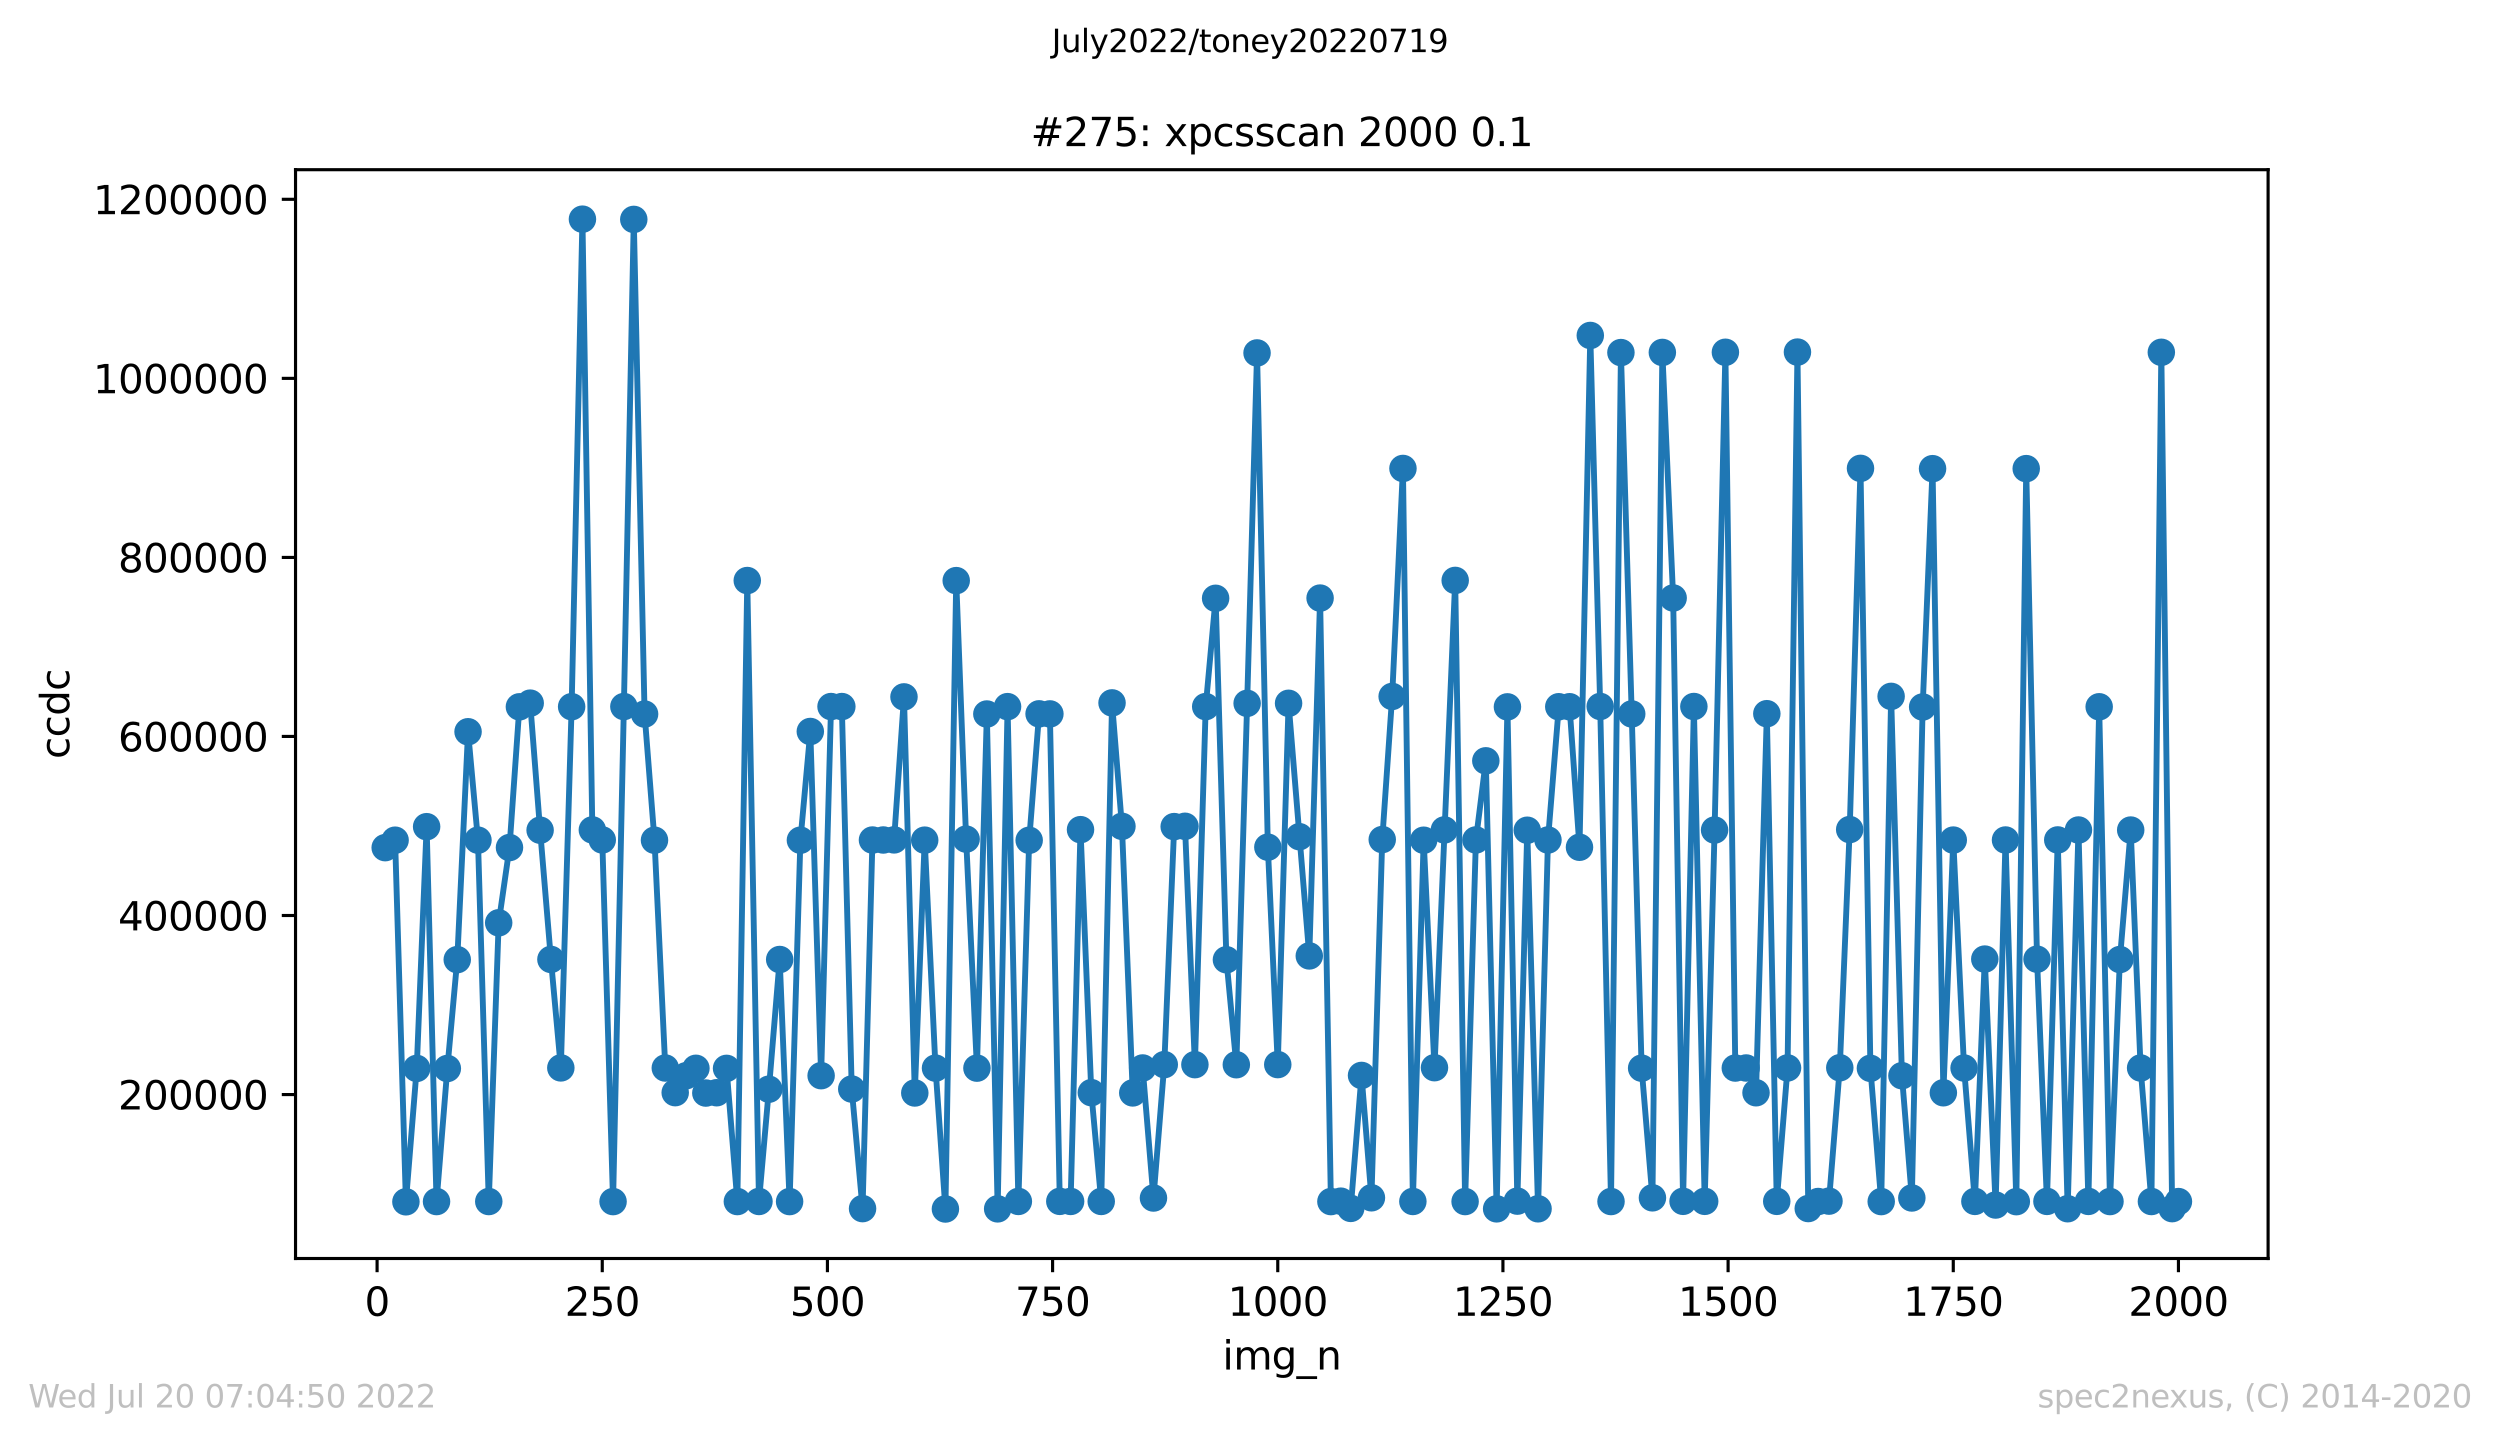
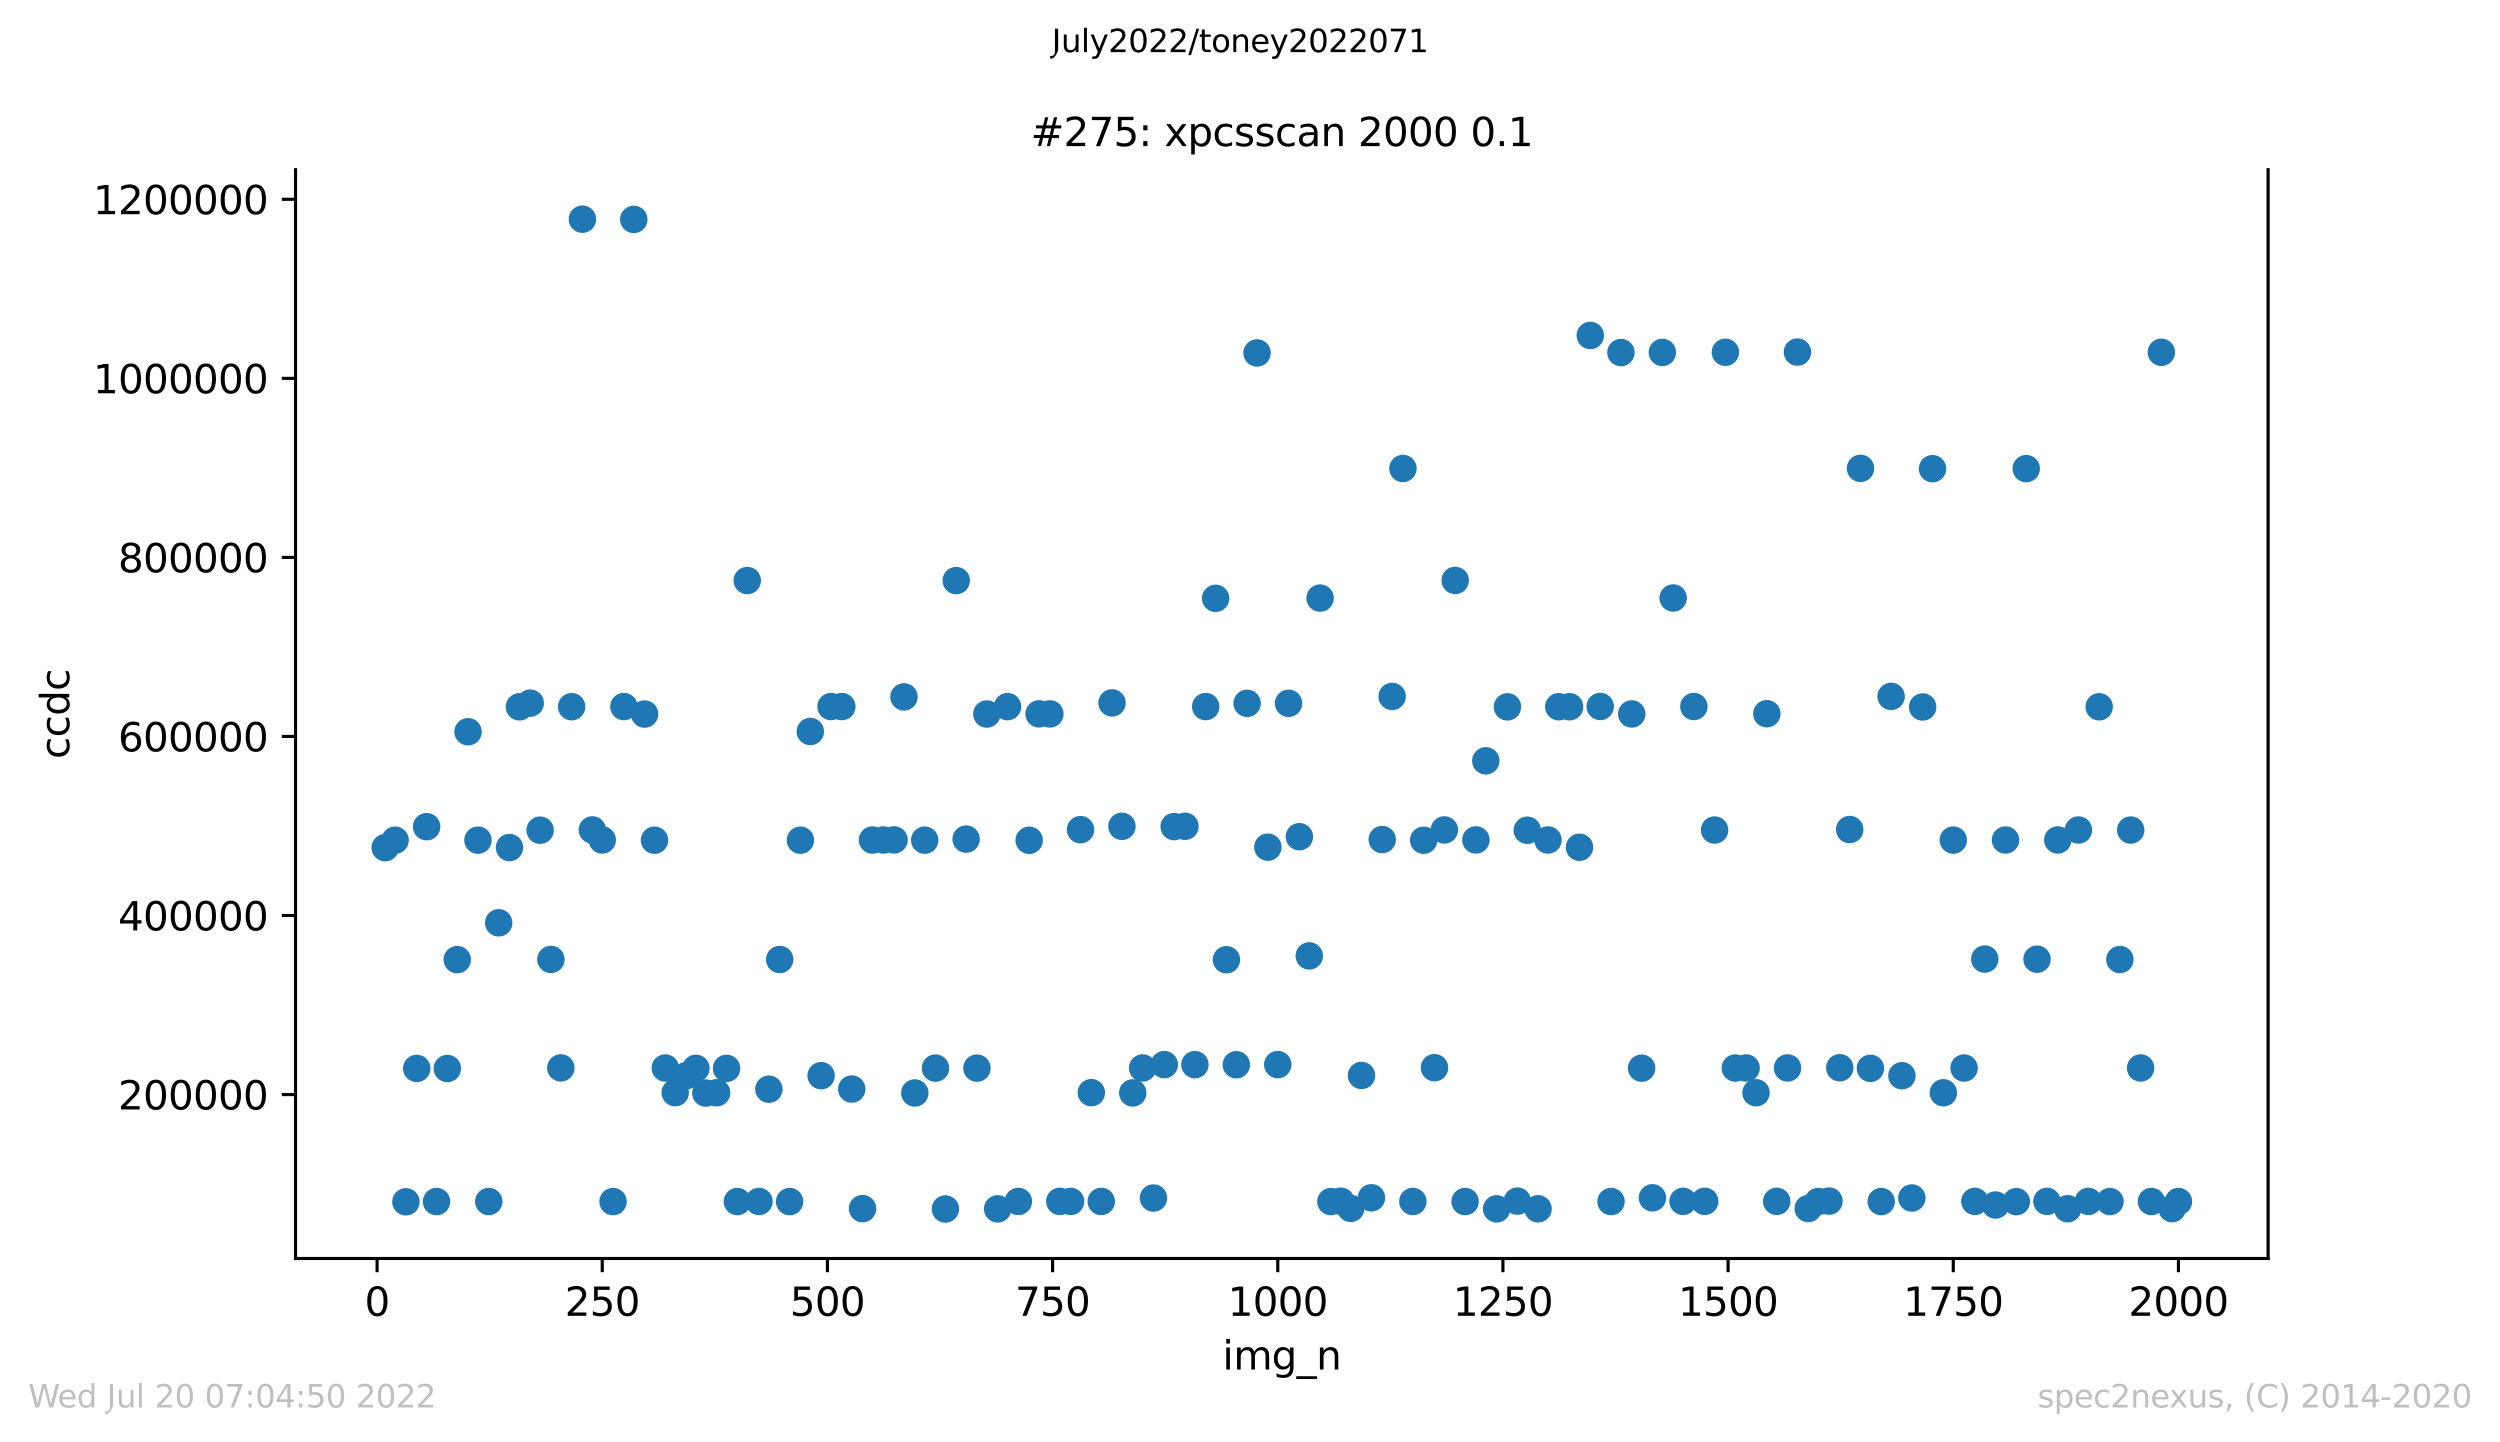
<svg xmlns="http://www.w3.org/2000/svg" xmlns:xlink="http://www.w3.org/1999/xlink" width="636.48pt" height="367.2pt" viewBox="0 0 636.48 367.2" version="1.1">
  <defs>
    <style type="text/css">*{stroke-linejoin: round; stroke-linecap: butt}</style>
  </defs>
  <g id="figure_1">
    <g id="patch_1">
      <path d="M 0 367.2  L 636.48 367.2  L 636.48 0  L 0 0  z " style="fill: #ffffff" />
    </g>
    <g id="axes_1">
      <g id="patch_2">
        <path d="M 75.24 320.4  L 577.44 320.4  L 577.44 43.2  L 75.24 43.2  z " style="fill: #ffffff" />
      </g>
      <g id="matplotlib.axis_1">
        <g id="xtick_1">
          <g id="line2d_1">
            <defs>
              <path id="m59e2264834" d="M 0 0  L 0 3.5  " style="stroke: #000000; stroke-width: 0.8" />
            </defs>
            <g>
              <use xlink:href="#m59e2264834" x="96.004" y="320.4" style="stroke: #000000; stroke-width: 0.8" />
            </g>
          </g>
          <g id="text_1">
            <g transform="translate(92.822 334.998)scale(0.1 -0.1)">
              <defs>
                <path id="DejaVuSans-30" d="M 2034 4250  Q 1547 4250 1301 3770  Q 1056 3291 1056 2328  Q 1056 1369 1301 889  Q 1547 409 2034 409  Q 2525 409 2770 889  Q 3016 1369 3016 2328  Q 3016 3291 2770 3770  Q 2525 4250 2034 4250  z M 2034 4750  Q 2819 4750 3233 4129  Q 3647 3509 3647 2328  Q 3647 1150 3233 529  Q 2819 -91 2034 -91  Q 1250 -91 836 529  Q 422 1150 422 2328  Q 422 3509 836 4129  Q 1250 4750 2034 4750  z " transform="scale(0.016)" />
              </defs>
              <use xlink:href="#DejaVuSans-30" />
            </g>
          </g>
        </g>
        <g id="xtick_2">
          <g id="line2d_2">
            <g>
              <use xlink:href="#m59e2264834" x="153.33" y="320.4" style="stroke: #000000; stroke-width: 0.8" />
            </g>
          </g>
          <g id="text_2">
            <g transform="translate(143.786 334.998)scale(0.1 -0.1)">
              <defs>
                <path id="DejaVuSans-32" d="M 1228 531  L 3431 531  L 3431 0  L 469 0  L 469 531  Q 828 903 1448 1529  Q 2069 2156 2228 2338  Q 2531 2678 2651 2914  Q 2772 3150 2772 3378  Q 2772 3750 2511 3984  Q 2250 4219 1831 4219  Q 1534 4219 1204 4116  Q 875 4013 500 3803  L 500 4441  Q 881 4594 1212 4672  Q 1544 4750 1819 4750  Q 2544 4750 2975 4387  Q 3406 4025 3406 3419  Q 3406 3131 3298 2873  Q 3191 2616 2906 2266  Q 2828 2175 2409 1742  Q 1991 1309 1228 531  z " transform="scale(0.016)" />
                <path id="DejaVuSans-35" d="M 691 4666  L 3169 4666  L 3169 4134  L 1269 4134  L 1269 2991  Q 1406 3038 1543 3061  Q 1681 3084 1819 3084  Q 2600 3084 3056 2656  Q 3513 2228 3513 1497  Q 3513 744 3044 326  Q 2575 -91 1722 -91  Q 1428 -91 1123 -41  Q 819 9 494 109  L 494 744  Q 775 591 1075 516  Q 1375 441 1709 441  Q 2250 441 2565 725  Q 2881 1009 2881 1497  Q 2881 1984 2565 2268  Q 2250 2553 1709 2553  Q 1456 2553 1204 2497  Q 953 2441 691 2322  L 691 4666  z " transform="scale(0.016)" />
              </defs>
              <use xlink:href="#DejaVuSans-32" />
              <use xlink:href="#DejaVuSans-35" x="63.623" />
              <use xlink:href="#DejaVuSans-30" x="127.246" />
            </g>
          </g>
        </g>
        <g id="xtick_3">
          <g id="line2d_3">
            <g>
              <use xlink:href="#m59e2264834" x="210.656" y="320.4" style="stroke: #000000; stroke-width: 0.8" />
            </g>
          </g>
          <g id="text_3">
            <g transform="translate(201.112 334.998)scale(0.1 -0.1)">
              <use xlink:href="#DejaVuSans-35" />
              <use xlink:href="#DejaVuSans-30" x="63.623" />
              <use xlink:href="#DejaVuSans-30" x="127.246" />
            </g>
          </g>
        </g>
        <g id="xtick_4">
          <g id="line2d_4">
            <g>
              <use xlink:href="#m59e2264834" x="267.982" y="320.4" style="stroke: #000000; stroke-width: 0.8" />
            </g>
          </g>
          <g id="text_4">
            <g transform="translate(258.438 334.998)scale(0.1 -0.1)">
              <defs>
                <path id="DejaVuSans-37" d="M 525 4666  L 3525 4666  L 3525 4397  L 1831 0  L 1172 0  L 2766 4134  L 525 4134  L 525 4666  z " transform="scale(0.016)" />
              </defs>
              <use xlink:href="#DejaVuSans-37" />
              <use xlink:href="#DejaVuSans-35" x="63.623" />
              <use xlink:href="#DejaVuSans-30" x="127.246" />
            </g>
          </g>
        </g>
        <g id="xtick_5">
          <g id="line2d_5">
            <g>
              <use xlink:href="#m59e2264834" x="325.308" y="320.4" style="stroke: #000000; stroke-width: 0.8" />
            </g>
          </g>
          <g id="text_5">
            <g transform="translate(312.583 334.998)scale(0.1 -0.1)">
              <defs>
                <path id="DejaVuSans-31" d="M 794 531  L 1825 531  L 1825 4091  L 703 3866  L 703 4441  L 1819 4666  L 2450 4666  L 2450 531  L 3481 531  L 3481 0  L 794 0  L 794 531  z " transform="scale(0.016)" />
              </defs>
              <use xlink:href="#DejaVuSans-31" />
              <use xlink:href="#DejaVuSans-30" x="63.623" />
              <use xlink:href="#DejaVuSans-30" x="127.246" />
              <use xlink:href="#DejaVuSans-30" x="190.869" />
            </g>
          </g>
        </g>
        <g id="xtick_6">
          <g id="line2d_6">
            <g>
              <use xlink:href="#m59e2264834" x="382.634" y="320.4" style="stroke: #000000; stroke-width: 0.8" />
            </g>
          </g>
          <g id="text_6">
            <g transform="translate(369.909 334.998)scale(0.1 -0.1)">
              <use xlink:href="#DejaVuSans-31" />
              <use xlink:href="#DejaVuSans-32" x="63.623" />
              <use xlink:href="#DejaVuSans-35" x="127.246" />
              <use xlink:href="#DejaVuSans-30" x="190.869" />
            </g>
          </g>
        </g>
        <g id="xtick_7">
          <g id="line2d_7">
            <g>
              <use xlink:href="#m59e2264834" x="439.96" y="320.4" style="stroke: #000000; stroke-width: 0.8" />
            </g>
          </g>
          <g id="text_7">
            <g transform="translate(427.235 334.998)scale(0.1 -0.1)">
              <use xlink:href="#DejaVuSans-31" />
              <use xlink:href="#DejaVuSans-35" x="63.623" />
              <use xlink:href="#DejaVuSans-30" x="127.246" />
              <use xlink:href="#DejaVuSans-30" x="190.869" />
            </g>
          </g>
        </g>
        <g id="xtick_8">
          <g id="line2d_8">
            <g>
              <use xlink:href="#m59e2264834" x="497.287" y="320.4" style="stroke: #000000; stroke-width: 0.8" />
            </g>
          </g>
          <g id="text_8">
            <g transform="translate(484.562 334.998)scale(0.1 -0.1)">
              <use xlink:href="#DejaVuSans-31" />
              <use xlink:href="#DejaVuSans-37" x="63.623" />
              <use xlink:href="#DejaVuSans-35" x="127.246" />
              <use xlink:href="#DejaVuSans-30" x="190.869" />
            </g>
          </g>
        </g>
        <g id="xtick_9">
          <g id="line2d_9">
            <g>
              <use xlink:href="#m59e2264834" x="554.613" y="320.4" style="stroke: #000000; stroke-width: 0.8" />
            </g>
          </g>
          <g id="text_9">
            <g transform="translate(541.888 334.998)scale(0.1 -0.1)">
              <use xlink:href="#DejaVuSans-32" />
              <use xlink:href="#DejaVuSans-30" x="63.623" />
              <use xlink:href="#DejaVuSans-30" x="127.246" />
              <use xlink:href="#DejaVuSans-30" x="190.869" />
            </g>
          </g>
        </g>
        <g id="text_10">
          <g transform="translate(311.238 348.677)scale(0.1 -0.1)">
            <defs>
              <path id="DejaVuSans-69" d="M 603 3500  L 1178 3500  L 1178 0  L 603 0  L 603 3500  z M 603 4863  L 1178 4863  L 1178 4134  L 603 4134  L 603 4863  z " transform="scale(0.016)" />
              <path id="DejaVuSans-6d" d="M 3328 2828  Q 3544 3216 3844 3400  Q 4144 3584 4550 3584  Q 5097 3584 5394 3201  Q 5691 2819 5691 2113  L 5691 0  L 5113 0  L 5113 2094  Q 5113 2597 4934 2840  Q 4756 3084 4391 3084  Q 3944 3084 3684 2787  Q 3425 2491 3425 1978  L 3425 0  L 2847 0  L 2847 2094  Q 2847 2600 2669 2842  Q 2491 3084 2119 3084  Q 1678 3084 1418 2786  Q 1159 2488 1159 1978  L 1159 0  L 581 0  L 581 3500  L 1159 3500  L 1159 2956  Q 1356 3278 1631 3431  Q 1906 3584 2284 3584  Q 2666 3584 2933 3390  Q 3200 3197 3328 2828  z " transform="scale(0.016)" />
              <path id="DejaVuSans-67" d="M 2906 1791  Q 2906 2416 2648 2759  Q 2391 3103 1925 3103  Q 1463 3103 1205 2759  Q 947 2416 947 1791  Q 947 1169 1205 825  Q 1463 481 1925 481  Q 2391 481 2648 825  Q 2906 1169 2906 1791  z M 3481 434  Q 3481 -459 3084 -895  Q 2688 -1331 1869 -1331  Q 1566 -1331 1297 -1286  Q 1028 -1241 775 -1147  L 775 -588  Q 1028 -725 1275 -790  Q 1522 -856 1778 -856  Q 2344 -856 2625 -561  Q 2906 -266 2906 331  L 2906 616  Q 2728 306 2450 153  Q 2172 0 1784 0  Q 1141 0 747 490  Q 353 981 353 1791  Q 353 2603 747 3093  Q 1141 3584 1784 3584  Q 2172 3584 2450 3431  Q 2728 3278 2906 2969  L 2906 3500  L 3481 3500  L 3481 434  z " transform="scale(0.016)" />
              <path id="DejaVuSans-5f" d="M 3263 -1063  L 3263 -1509  L -63 -1509  L -63 -1063  L 3263 -1063  z " transform="scale(0.016)" />
              <path id="DejaVuSans-6e" d="M 3513 2113  L 3513 0  L 2938 0  L 2938 2094  Q 2938 2591 2744 2837  Q 2550 3084 2163 3084  Q 1697 3084 1428 2787  Q 1159 2491 1159 1978  L 1159 0  L 581 0  L 581 3500  L 1159 3500  L 1159 2956  Q 1366 3272 1645 3428  Q 1925 3584 2291 3584  Q 2894 3584 3203 3211  Q 3513 2838 3513 2113  z " transform="scale(0.016)" />
            </defs>
            <use xlink:href="#DejaVuSans-69" />
            <use xlink:href="#DejaVuSans-6d" x="27.783" />
            <use xlink:href="#DejaVuSans-67" x="125.195" />
            <use xlink:href="#DejaVuSans-5f" x="188.672" />
            <use xlink:href="#DejaVuSans-6e" x="238.672" />
          </g>
        </g>
      </g>
      <g id="matplotlib.axis_2">
        <g id="ytick_1">
          <g id="line2d_10">
            <defs>
              <path id="m2ceb41bc4b" d="M 0 0  L -3.5 0  " style="stroke: #000000; stroke-width: 0.8" />
            </defs>
            <g>
              <use xlink:href="#m2ceb41bc4b" x="75.24" y="278.664" style="stroke: #000000; stroke-width: 0.8" />
            </g>
          </g>
          <g id="text_11">
            <g transform="translate(30.065 282.463)scale(0.1 -0.1)">
              <use xlink:href="#DejaVuSans-32" />
              <use xlink:href="#DejaVuSans-30" x="63.623" />
              <use xlink:href="#DejaVuSans-30" x="127.246" />
              <use xlink:href="#DejaVuSans-30" x="190.869" />
              <use xlink:href="#DejaVuSans-30" x="254.492" />
              <use xlink:href="#DejaVuSans-30" x="318.115" />
            </g>
          </g>
        </g>
        <g id="ytick_2">
          <g id="line2d_11">
            <g>
              <use xlink:href="#m2ceb41bc4b" x="75.24" y="233.079" style="stroke: #000000; stroke-width: 0.8" />
            </g>
          </g>
          <g id="text_12">
            <g transform="translate(30.065 236.879)scale(0.1 -0.1)">
              <defs>
                <path id="DejaVuSans-34" d="M 2419 4116  L 825 1625  L 2419 1625  L 2419 4116  z M 2253 4666  L 3047 4666  L 3047 1625  L 3713 1625  L 3713 1100  L 3047 1100  L 3047 0  L 2419 0  L 2419 1100  L 313 1100  L 313 1709  L 2253 4666  z " transform="scale(0.016)" />
              </defs>
              <use xlink:href="#DejaVuSans-34" />
              <use xlink:href="#DejaVuSans-30" x="63.623" />
              <use xlink:href="#DejaVuSans-30" x="127.246" />
              <use xlink:href="#DejaVuSans-30" x="190.869" />
              <use xlink:href="#DejaVuSans-30" x="254.492" />
              <use xlink:href="#DejaVuSans-30" x="318.115" />
            </g>
          </g>
        </g>
        <g id="ytick_3">
          <g id="line2d_12">
            <g>
              <use xlink:href="#m2ceb41bc4b" x="75.24" y="187.495" style="stroke: #000000; stroke-width: 0.8" />
            </g>
          </g>
          <g id="text_13">
            <g transform="translate(30.065 191.294)scale(0.1 -0.1)">
              <defs>
                <path id="DejaVuSans-36" d="M 2113 2584  Q 1688 2584 1439 2293  Q 1191 2003 1191 1497  Q 1191 994 1439 701  Q 1688 409 2113 409  Q 2538 409 2786 701  Q 3034 994 3034 1497  Q 3034 2003 2786 2293  Q 2538 2584 2113 2584  z M 3366 4563  L 3366 3988  Q 3128 4100 2886 4159  Q 2644 4219 2406 4219  Q 1781 4219 1451 3797  Q 1122 3375 1075 2522  Q 1259 2794 1537 2939  Q 1816 3084 2150 3084  Q 2853 3084 3261 2657  Q 3669 2231 3669 1497  Q 3669 778 3244 343  Q 2819 -91 2113 -91  Q 1303 -91 875 529  Q 447 1150 447 2328  Q 447 3434 972 4092  Q 1497 4750 2381 4750  Q 2619 4750 2861 4703  Q 3103 4656 3366 4563  z " transform="scale(0.016)" />
              </defs>
              <use xlink:href="#DejaVuSans-36" />
              <use xlink:href="#DejaVuSans-30" x="63.623" />
              <use xlink:href="#DejaVuSans-30" x="127.246" />
              <use xlink:href="#DejaVuSans-30" x="190.869" />
              <use xlink:href="#DejaVuSans-30" x="254.492" />
              <use xlink:href="#DejaVuSans-30" x="318.115" />
            </g>
          </g>
        </g>
        <g id="ytick_4">
          <g id="line2d_13">
            <g>
              <use xlink:href="#m2ceb41bc4b" x="75.24" y="141.911" style="stroke: #000000; stroke-width: 0.8" />
            </g>
          </g>
          <g id="text_14">
            <g transform="translate(30.065 145.71)scale(0.1 -0.1)">
              <defs>
                <path id="DejaVuSans-38" d="M 2034 2216  Q 1584 2216 1326 1975  Q 1069 1734 1069 1313  Q 1069 891 1326 650  Q 1584 409 2034 409  Q 2484 409 2743 651  Q 3003 894 3003 1313  Q 3003 1734 2745 1975  Q 2488 2216 2034 2216  z M 1403 2484  Q 997 2584 770 2862  Q 544 3141 544 3541  Q 544 4100 942 4425  Q 1341 4750 2034 4750  Q 2731 4750 3128 4425  Q 3525 4100 3525 3541  Q 3525 3141 3298 2862  Q 3072 2584 2669 2484  Q 3125 2378 3379 2068  Q 3634 1759 3634 1313  Q 3634 634 3220 271  Q 2806 -91 2034 -91  Q 1263 -91 848 271  Q 434 634 434 1313  Q 434 1759 690 2068  Q 947 2378 1403 2484  z M 1172 3481  Q 1172 3119 1398 2916  Q 1625 2713 2034 2713  Q 2441 2713 2670 2916  Q 2900 3119 2900 3481  Q 2900 3844 2670 4047  Q 2441 4250 2034 4250  Q 1625 4250 1398 4047  Q 1172 3844 1172 3481  z " transform="scale(0.016)" />
              </defs>
              <use xlink:href="#DejaVuSans-38" />
              <use xlink:href="#DejaVuSans-30" x="63.623" />
              <use xlink:href="#DejaVuSans-30" x="127.246" />
              <use xlink:href="#DejaVuSans-30" x="190.869" />
              <use xlink:href="#DejaVuSans-30" x="254.492" />
              <use xlink:href="#DejaVuSans-30" x="318.115" />
            </g>
          </g>
        </g>
        <g id="ytick_5">
          <g id="line2d_14">
            <g>
              <use xlink:href="#m2ceb41bc4b" x="75.24" y="96.326" style="stroke: #000000; stroke-width: 0.8" />
            </g>
          </g>
          <g id="text_15">
            <g transform="translate(23.703 100.126)scale(0.1 -0.1)">
              <use xlink:href="#DejaVuSans-31" />
              <use xlink:href="#DejaVuSans-30" x="63.623" />
              <use xlink:href="#DejaVuSans-30" x="127.246" />
              <use xlink:href="#DejaVuSans-30" x="190.869" />
              <use xlink:href="#DejaVuSans-30" x="254.492" />
              <use xlink:href="#DejaVuSans-30" x="318.115" />
              <use xlink:href="#DejaVuSans-30" x="381.738" />
            </g>
          </g>
        </g>
        <g id="ytick_6">
          <g id="line2d_15">
            <g>
              <use xlink:href="#m2ceb41bc4b" x="75.24" y="50.742" style="stroke: #000000; stroke-width: 0.8" />
            </g>
          </g>
          <g id="text_16">
            <g transform="translate(23.703 54.541)scale(0.1 -0.1)">
              <use xlink:href="#DejaVuSans-31" />
              <use xlink:href="#DejaVuSans-32" x="63.623" />
              <use xlink:href="#DejaVuSans-30" x="127.246" />
              <use xlink:href="#DejaVuSans-30" x="190.869" />
              <use xlink:href="#DejaVuSans-30" x="254.492" />
              <use xlink:href="#DejaVuSans-30" x="318.115" />
              <use xlink:href="#DejaVuSans-30" x="381.738" />
            </g>
          </g>
        </g>
        <g id="text_17">
          <g transform="translate(17.623 193.222)rotate(-90)scale(0.1 -0.1)">
            <defs>
              <path id="DejaVuSans-63" d="M 3122 3366  L 3122 2828  Q 2878 2963 2633 3030  Q 2388 3097 2138 3097  Q 1578 3097 1268 2742  Q 959 2388 959 1747  Q 959 1106 1268 751  Q 1578 397 2138 397  Q 2388 397 2633 464  Q 2878 531 3122 666  L 3122 134  Q 2881 22 2623 -34  Q 2366 -91 2075 -91  Q 1284 -91 818 406  Q 353 903 353 1747  Q 353 2603 823 3093  Q 1294 3584 2113 3584  Q 2378 3584 2631 3529  Q 2884 3475 3122 3366  z " transform="scale(0.016)" />
              <path id="DejaVuSans-64" d="M 2906 2969  L 2906 4863  L 3481 4863  L 3481 0  L 2906 0  L 2906 525  Q 2725 213 2448 61  Q 2172 -91 1784 -91  Q 1150 -91 751 415  Q 353 922 353 1747  Q 353 2572 751 3078  Q 1150 3584 1784 3584  Q 2172 3584 2448 3432  Q 2725 3281 2906 2969  z M 947 1747  Q 947 1113 1208 752  Q 1469 391 1925 391  Q 2381 391 2643 752  Q 2906 1113 2906 1747  Q 2906 2381 2643 2742  Q 2381 3103 1925 3103  Q 1469 3103 1208 2742  Q 947 2381 947 1747  z " transform="scale(0.016)" />
            </defs>
            <use xlink:href="#DejaVuSans-63" />
            <use xlink:href="#DejaVuSans-63" x="54.98" />
            <use xlink:href="#DejaVuSans-64" x="109.961" />
            <use xlink:href="#DejaVuSans-63" x="173.438" />
          </g>
        </g>
      </g>
      <g id="line2d_16">
-         <path d="M 98.067 215.807  L 100.59 213.908  L 103.341 305.969  L 106.093 272.008  L 108.615 210.469  L 111.138 305.906  L 113.889 272.029  L 116.412 244.317  L 119.163 186.297  L 121.686 213.9  L 124.437 305.9  L 126.96 234.937  L 129.711 215.778  L 132.234 179.95  L 134.985 179.016  L 137.508 211.361  L 140.259 244.263  L 142.782 271.878  L 145.533 179.92  L 148.285 55.8  L 150.807 211.288  L 153.33 213.842  L 156.081 305.915  L 158.833 179.881  L 161.355 55.86  L 164.107 181.794  L 166.629 213.911  L 169.381 271.908  L 171.903 278.181  L 174.655 273.882  L 177.177 271.981  L 179.7 278.282  L 182.451 278.2  L 184.974 271.999  L 187.725 305.905  L 190.248 147.802  L 193.229 305.885  L 195.751 277.301  L 198.503 244.284  L 201.025 305.911  L 203.777 213.911  L 206.299 186.232  L 209.051 273.859  L 211.573 179.885  L 214.325 179.886  L 216.847 277.263  L 219.599 307.704  L 222.121 213.865  L 227.624 213.828  L 230.147 177.422  L 232.898 278.262  L 235.421 213.899  L 238.172 271.934  L 240.695 307.8  L 243.446 147.821  L 245.969 213.63  L 248.72 271.939  L 251.243 181.783  L 253.994 307.766  L 256.517 179.904  L 259.268 305.875  L 262.02 213.929  L 264.542 181.738  L 267.294 181.756  L 269.816 305.857  L 272.568 305.874  L 275.09 211.226  L 277.842 278.182  L 280.364 305.876  L 283.116 178.951  L 285.638 210.377  L 288.39 278.248  L 290.912 271.899  L 293.664 305.006  L 296.416 271.044  L 298.938 210.446  L 301.69 210.365  L 304.212 271.051  L 306.964 179.894  L 309.486 152.323  L 312.238 244.346  L 314.76 271.071  L 317.512 179.064  L 320.034 89.857  L 322.786 215.682  L 325.308 271.036  L 328.06 179.054  L 333.334 243.368  L 336.085 152.267  L 338.837 305.914  L 341.359 305.81  L 343.882 307.647  L 346.633 273.798  L 349.156 304.947  L 351.907 213.744  L 354.43 177.309  L 357.181 119.266  L 359.704 305.883  L 362.455 213.916  L 365.207 271.824  L 370.481 147.769  L 373.003 305.905  L 375.755 213.843  L 378.277 193.697  L 381.029 307.761  L 383.781 179.961  L 386.303 305.797  L 388.826 211.373  L 391.577 307.749  L 394.1 213.856  L 396.851 179.929  L 399.603 179.93  L 402.125 215.704  L 404.877 85.407  L 407.399 179.859  L 410.151 305.901  L 412.673 89.762  L 415.425 181.764  L 417.947 271.947  L 420.699 304.957  L 423.221 89.727  L 425.973 152.241  L 428.495 305.848  L 431.247 179.874  L 433.999 305.849  L 436.521 211.322  L 439.273 89.686  L 441.795 271.915  L 444.547 271.902  L 447.069 278.207  L 449.821 181.703  L 452.343 305.853  L 455.095 271.887  L 457.617 89.638  L 460.369 307.686  L 462.891 305.898  L 465.643 305.798  L 468.394 271.839  L 470.917 211.198  L 473.668 119.241  L 476.191 271.988  L 478.942 305.913  L 481.465 177.291  L 484.216 273.87  L 486.739 304.995  L 489.49 179.992  L 492.013 119.322  L 494.764 278.209  L 497.287 213.879  L 500.038 271.909  L 502.79 305.863  L 505.312 244.174  L 508.064 306.79  L 510.586 213.861  L 513.338 305.933  L 515.86 119.31  L 518.612 244.2  L 521.134 305.865  L 523.886 213.841  L 526.408 307.733  L 529.16 211.315  L 531.682 305.867  L 534.434 179.939  L 537.186 305.906  L 539.708 244.289  L 542.46 211.327  L 544.982 271.9  L 547.734 305.895  L 550.256 89.693  L 553.008 307.71  L 554.613 305.912  L 554.613 305.912  " clip-path="url(#p5b8bd15f92)" style="fill: none; stroke: #1f77b4; stroke-width: 1.5; stroke-linecap: square" />
        <defs>
          <path id="m49ae3a37b3" d="M 0 3  C 0.796 3 1.559 2.684 2.121 2.121  C 2.684 1.559 3 0.796 3 0  C 3 -0.796 2.684 -1.559 2.121 -2.121  C 1.559 -2.684 0.796 -3 0 -3  C -0.796 -3 -1.559 -2.684 -2.121 -2.121  C -2.684 -1.559 -3 -0.796 -3 0  C -3 0.796 -2.684 1.559 -2.121 2.121  C -1.559 2.684 -0.796 3 0 3  z " style="stroke: #1f77b4" />
        </defs>
        <g clip-path="url(#p5b8bd15f92)">
          <use xlink:href="#m49ae3a37b3" x="98.067" y="215.807" style="fill: #1f77b4; stroke: #1f77b4" />
          <use xlink:href="#m49ae3a37b3" x="100.59" y="213.908" style="fill: #1f77b4; stroke: #1f77b4" />
          <use xlink:href="#m49ae3a37b3" x="103.341" y="305.969" style="fill: #1f77b4; stroke: #1f77b4" />
          <use xlink:href="#m49ae3a37b3" x="106.093" y="272.008" style="fill: #1f77b4; stroke: #1f77b4" />
          <use xlink:href="#m49ae3a37b3" x="108.615" y="210.469" style="fill: #1f77b4; stroke: #1f77b4" />
          <use xlink:href="#m49ae3a37b3" x="111.138" y="305.906" style="fill: #1f77b4; stroke: #1f77b4" />
          <use xlink:href="#m49ae3a37b3" x="113.889" y="272.029" style="fill: #1f77b4; stroke: #1f77b4" />
          <use xlink:href="#m49ae3a37b3" x="116.412" y="244.317" style="fill: #1f77b4; stroke: #1f77b4" />
          <use xlink:href="#m49ae3a37b3" x="119.163" y="186.297" style="fill: #1f77b4; stroke: #1f77b4" />
          <use xlink:href="#m49ae3a37b3" x="121.686" y="213.9" style="fill: #1f77b4; stroke: #1f77b4" />
          <use xlink:href="#m49ae3a37b3" x="124.437" y="305.9" style="fill: #1f77b4; stroke: #1f77b4" />
          <use xlink:href="#m49ae3a37b3" x="126.96" y="234.937" style="fill: #1f77b4; stroke: #1f77b4" />
          <use xlink:href="#m49ae3a37b3" x="129.711" y="215.778" style="fill: #1f77b4; stroke: #1f77b4" />
          <use xlink:href="#m49ae3a37b3" x="132.234" y="179.95" style="fill: #1f77b4; stroke: #1f77b4" />
          <use xlink:href="#m49ae3a37b3" x="134.985" y="179.016" style="fill: #1f77b4; stroke: #1f77b4" />
          <use xlink:href="#m49ae3a37b3" x="137.508" y="211.361" style="fill: #1f77b4; stroke: #1f77b4" />
          <use xlink:href="#m49ae3a37b3" x="140.259" y="244.263" style="fill: #1f77b4; stroke: #1f77b4" />
          <use xlink:href="#m49ae3a37b3" x="142.782" y="271.878" style="fill: #1f77b4; stroke: #1f77b4" />
          <use xlink:href="#m49ae3a37b3" x="145.533" y="179.92" style="fill: #1f77b4; stroke: #1f77b4" />
          <use xlink:href="#m49ae3a37b3" x="148.285" y="55.8" style="fill: #1f77b4; stroke: #1f77b4" />
          <use xlink:href="#m49ae3a37b3" x="150.807" y="211.288" style="fill: #1f77b4; stroke: #1f77b4" />
          <use xlink:href="#m49ae3a37b3" x="153.33" y="213.842" style="fill: #1f77b4; stroke: #1f77b4" />
          <use xlink:href="#m49ae3a37b3" x="156.081" y="305.915" style="fill: #1f77b4; stroke: #1f77b4" />
          <use xlink:href="#m49ae3a37b3" x="158.833" y="179.881" style="fill: #1f77b4; stroke: #1f77b4" />
          <use xlink:href="#m49ae3a37b3" x="161.355" y="55.86" style="fill: #1f77b4; stroke: #1f77b4" />
          <use xlink:href="#m49ae3a37b3" x="164.107" y="181.794" style="fill: #1f77b4; stroke: #1f77b4" />
          <use xlink:href="#m49ae3a37b3" x="166.629" y="213.911" style="fill: #1f77b4; stroke: #1f77b4" />
          <use xlink:href="#m49ae3a37b3" x="169.381" y="271.908" style="fill: #1f77b4; stroke: #1f77b4" />
          <use xlink:href="#m49ae3a37b3" x="171.903" y="278.181" style="fill: #1f77b4; stroke: #1f77b4" />
          <use xlink:href="#m49ae3a37b3" x="174.655" y="273.882" style="fill: #1f77b4; stroke: #1f77b4" />
          <use xlink:href="#m49ae3a37b3" x="177.177" y="271.981" style="fill: #1f77b4; stroke: #1f77b4" />
          <use xlink:href="#m49ae3a37b3" x="179.7" y="278.282" style="fill: #1f77b4; stroke: #1f77b4" />
          <use xlink:href="#m49ae3a37b3" x="182.451" y="278.2" style="fill: #1f77b4; stroke: #1f77b4" />
          <use xlink:href="#m49ae3a37b3" x="184.974" y="271.999" style="fill: #1f77b4; stroke: #1f77b4" />
          <use xlink:href="#m49ae3a37b3" x="187.725" y="305.905" style="fill: #1f77b4; stroke: #1f77b4" />
          <use xlink:href="#m49ae3a37b3" x="190.248" y="147.802" style="fill: #1f77b4; stroke: #1f77b4" />
          <use xlink:href="#m49ae3a37b3" x="193.229" y="305.885" style="fill: #1f77b4; stroke: #1f77b4" />
          <use xlink:href="#m49ae3a37b3" x="195.751" y="277.301" style="fill: #1f77b4; stroke: #1f77b4" />
          <use xlink:href="#m49ae3a37b3" x="198.503" y="244.284" style="fill: #1f77b4; stroke: #1f77b4" />
          <use xlink:href="#m49ae3a37b3" x="201.025" y="305.911" style="fill: #1f77b4; stroke: #1f77b4" />
          <use xlink:href="#m49ae3a37b3" x="203.777" y="213.911" style="fill: #1f77b4; stroke: #1f77b4" />
          <use xlink:href="#m49ae3a37b3" x="206.299" y="186.232" style="fill: #1f77b4; stroke: #1f77b4" />
          <use xlink:href="#m49ae3a37b3" x="209.051" y="273.859" style="fill: #1f77b4; stroke: #1f77b4" />
          <use xlink:href="#m49ae3a37b3" x="211.573" y="179.885" style="fill: #1f77b4; stroke: #1f77b4" />
          <use xlink:href="#m49ae3a37b3" x="214.325" y="179.886" style="fill: #1f77b4; stroke: #1f77b4" />
          <use xlink:href="#m49ae3a37b3" x="216.847" y="277.263" style="fill: #1f77b4; stroke: #1f77b4" />
          <use xlink:href="#m49ae3a37b3" x="219.599" y="307.704" style="fill: #1f77b4; stroke: #1f77b4" />
          <use xlink:href="#m49ae3a37b3" x="222.121" y="213.865" style="fill: #1f77b4; stroke: #1f77b4" />
          <use xlink:href="#m49ae3a37b3" x="224.873" y="213.855" style="fill: #1f77b4; stroke: #1f77b4" />
          <use xlink:href="#m49ae3a37b3" x="227.624" y="213.828" style="fill: #1f77b4; stroke: #1f77b4" />
          <use xlink:href="#m49ae3a37b3" x="230.147" y="177.422" style="fill: #1f77b4; stroke: #1f77b4" />
          <use xlink:href="#m49ae3a37b3" x="232.898" y="278.262" style="fill: #1f77b4; stroke: #1f77b4" />
          <use xlink:href="#m49ae3a37b3" x="235.421" y="213.899" style="fill: #1f77b4; stroke: #1f77b4" />
          <use xlink:href="#m49ae3a37b3" x="238.172" y="271.934" style="fill: #1f77b4; stroke: #1f77b4" />
          <use xlink:href="#m49ae3a37b3" x="240.695" y="307.8" style="fill: #1f77b4; stroke: #1f77b4" />
          <use xlink:href="#m49ae3a37b3" x="243.446" y="147.821" style="fill: #1f77b4; stroke: #1f77b4" />
          <use xlink:href="#m49ae3a37b3" x="245.969" y="213.63" style="fill: #1f77b4; stroke: #1f77b4" />
          <use xlink:href="#m49ae3a37b3" x="248.72" y="271.939" style="fill: #1f77b4; stroke: #1f77b4" />
          <use xlink:href="#m49ae3a37b3" x="251.243" y="181.783" style="fill: #1f77b4; stroke: #1f77b4" />
          <use xlink:href="#m49ae3a37b3" x="253.994" y="307.766" style="fill: #1f77b4; stroke: #1f77b4" />
          <use xlink:href="#m49ae3a37b3" x="256.517" y="179.904" style="fill: #1f77b4; stroke: #1f77b4" />
          <use xlink:href="#m49ae3a37b3" x="259.268" y="305.875" style="fill: #1f77b4; stroke: #1f77b4" />
          <use xlink:href="#m49ae3a37b3" x="262.02" y="213.929" style="fill: #1f77b4; stroke: #1f77b4" />
          <use xlink:href="#m49ae3a37b3" x="264.542" y="181.738" style="fill: #1f77b4; stroke: #1f77b4" />
          <use xlink:href="#m49ae3a37b3" x="267.294" y="181.756" style="fill: #1f77b4; stroke: #1f77b4" />
          <use xlink:href="#m49ae3a37b3" x="269.816" y="305.857" style="fill: #1f77b4; stroke: #1f77b4" />
          <use xlink:href="#m49ae3a37b3" x="272.568" y="305.874" style="fill: #1f77b4; stroke: #1f77b4" />
          <use xlink:href="#m49ae3a37b3" x="275.09" y="211.226" style="fill: #1f77b4; stroke: #1f77b4" />
          <use xlink:href="#m49ae3a37b3" x="277.842" y="278.182" style="fill: #1f77b4; stroke: #1f77b4" />
          <use xlink:href="#m49ae3a37b3" x="280.364" y="305.876" style="fill: #1f77b4; stroke: #1f77b4" />
          <use xlink:href="#m49ae3a37b3" x="283.116" y="178.951" style="fill: #1f77b4; stroke: #1f77b4" />
          <use xlink:href="#m49ae3a37b3" x="285.638" y="210.377" style="fill: #1f77b4; stroke: #1f77b4" />
          <use xlink:href="#m49ae3a37b3" x="288.39" y="278.248" style="fill: #1f77b4; stroke: #1f77b4" />
          <use xlink:href="#m49ae3a37b3" x="290.912" y="271.899" style="fill: #1f77b4; stroke: #1f77b4" />
          <use xlink:href="#m49ae3a37b3" x="293.664" y="305.006" style="fill: #1f77b4; stroke: #1f77b4" />
          <use xlink:href="#m49ae3a37b3" x="296.416" y="271.044" style="fill: #1f77b4; stroke: #1f77b4" />
          <use xlink:href="#m49ae3a37b3" x="298.938" y="210.446" style="fill: #1f77b4; stroke: #1f77b4" />
          <use xlink:href="#m49ae3a37b3" x="301.69" y="210.365" style="fill: #1f77b4; stroke: #1f77b4" />
          <use xlink:href="#m49ae3a37b3" x="304.212" y="271.051" style="fill: #1f77b4; stroke: #1f77b4" />
          <use xlink:href="#m49ae3a37b3" x="306.964" y="179.894" style="fill: #1f77b4; stroke: #1f77b4" />
          <use xlink:href="#m49ae3a37b3" x="309.486" y="152.323" style="fill: #1f77b4; stroke: #1f77b4" />
          <use xlink:href="#m49ae3a37b3" x="312.238" y="244.346" style="fill: #1f77b4; stroke: #1f77b4" />
          <use xlink:href="#m49ae3a37b3" x="314.76" y="271.071" style="fill: #1f77b4; stroke: #1f77b4" />
          <use xlink:href="#m49ae3a37b3" x="317.512" y="179.064" style="fill: #1f77b4; stroke: #1f77b4" />
          <use xlink:href="#m49ae3a37b3" x="320.034" y="89.857" style="fill: #1f77b4; stroke: #1f77b4" />
          <use xlink:href="#m49ae3a37b3" x="322.786" y="215.682" style="fill: #1f77b4; stroke: #1f77b4" />
          <use xlink:href="#m49ae3a37b3" x="325.308" y="271.036" style="fill: #1f77b4; stroke: #1f77b4" />
          <use xlink:href="#m49ae3a37b3" x="328.06" y="179.054" style="fill: #1f77b4; stroke: #1f77b4" />
          <use xlink:href="#m49ae3a37b3" x="330.811" y="213.015" style="fill: #1f77b4; stroke: #1f77b4" />
          <use xlink:href="#m49ae3a37b3" x="333.334" y="243.368" style="fill: #1f77b4; stroke: #1f77b4" />
          <use xlink:href="#m49ae3a37b3" x="336.085" y="152.267" style="fill: #1f77b4; stroke: #1f77b4" />
          <use xlink:href="#m49ae3a37b3" x="338.837" y="305.914" style="fill: #1f77b4; stroke: #1f77b4" />
          <use xlink:href="#m49ae3a37b3" x="341.359" y="305.81" style="fill: #1f77b4; stroke: #1f77b4" />
          <use xlink:href="#m49ae3a37b3" x="343.882" y="307.647" style="fill: #1f77b4; stroke: #1f77b4" />
          <use xlink:href="#m49ae3a37b3" x="346.633" y="273.798" style="fill: #1f77b4; stroke: #1f77b4" />
          <use xlink:href="#m49ae3a37b3" x="349.156" y="304.947" style="fill: #1f77b4; stroke: #1f77b4" />
          <use xlink:href="#m49ae3a37b3" x="351.907" y="213.744" style="fill: #1f77b4; stroke: #1f77b4" />
          <use xlink:href="#m49ae3a37b3" x="354.43" y="177.309" style="fill: #1f77b4; stroke: #1f77b4" />
          <use xlink:href="#m49ae3a37b3" x="357.181" y="119.266" style="fill: #1f77b4; stroke: #1f77b4" />
          <use xlink:href="#m49ae3a37b3" x="359.704" y="305.883" style="fill: #1f77b4; stroke: #1f77b4" />
          <use xlink:href="#m49ae3a37b3" x="362.455" y="213.916" style="fill: #1f77b4; stroke: #1f77b4" />
          <use xlink:href="#m49ae3a37b3" x="365.207" y="271.824" style="fill: #1f77b4; stroke: #1f77b4" />
          <use xlink:href="#m49ae3a37b3" x="367.729" y="211.294" style="fill: #1f77b4; stroke: #1f77b4" />
          <use xlink:href="#m49ae3a37b3" x="370.481" y="147.769" style="fill: #1f77b4; stroke: #1f77b4" />
          <use xlink:href="#m49ae3a37b3" x="373.003" y="305.905" style="fill: #1f77b4; stroke: #1f77b4" />
          <use xlink:href="#m49ae3a37b3" x="375.755" y="213.843" style="fill: #1f77b4; stroke: #1f77b4" />
          <use xlink:href="#m49ae3a37b3" x="378.277" y="193.697" style="fill: #1f77b4; stroke: #1f77b4" />
          <use xlink:href="#m49ae3a37b3" x="381.029" y="307.761" style="fill: #1f77b4; stroke: #1f77b4" />
          <use xlink:href="#m49ae3a37b3" x="383.781" y="179.961" style="fill: #1f77b4; stroke: #1f77b4" />
          <use xlink:href="#m49ae3a37b3" x="386.303" y="305.797" style="fill: #1f77b4; stroke: #1f77b4" />
          <use xlink:href="#m49ae3a37b3" x="388.826" y="211.373" style="fill: #1f77b4; stroke: #1f77b4" />
          <use xlink:href="#m49ae3a37b3" x="391.577" y="307.749" style="fill: #1f77b4; stroke: #1f77b4" />
          <use xlink:href="#m49ae3a37b3" x="394.1" y="213.856" style="fill: #1f77b4; stroke: #1f77b4" />
          <use xlink:href="#m49ae3a37b3" x="396.851" y="179.929" style="fill: #1f77b4; stroke: #1f77b4" />
          <use xlink:href="#m49ae3a37b3" x="399.603" y="179.93" style="fill: #1f77b4; stroke: #1f77b4" />
          <use xlink:href="#m49ae3a37b3" x="402.125" y="215.704" style="fill: #1f77b4; stroke: #1f77b4" />
          <use xlink:href="#m49ae3a37b3" x="404.877" y="85.407" style="fill: #1f77b4; stroke: #1f77b4" />
          <use xlink:href="#m49ae3a37b3" x="407.399" y="179.859" style="fill: #1f77b4; stroke: #1f77b4" />
          <use xlink:href="#m49ae3a37b3" x="410.151" y="305.901" style="fill: #1f77b4; stroke: #1f77b4" />
          <use xlink:href="#m49ae3a37b3" x="412.673" y="89.762" style="fill: #1f77b4; stroke: #1f77b4" />
          <use xlink:href="#m49ae3a37b3" x="415.425" y="181.764" style="fill: #1f77b4; stroke: #1f77b4" />
          <use xlink:href="#m49ae3a37b3" x="417.947" y="271.947" style="fill: #1f77b4; stroke: #1f77b4" />
          <use xlink:href="#m49ae3a37b3" x="420.699" y="304.957" style="fill: #1f77b4; stroke: #1f77b4" />
          <use xlink:href="#m49ae3a37b3" x="423.221" y="89.727" style="fill: #1f77b4; stroke: #1f77b4" />
          <use xlink:href="#m49ae3a37b3" x="425.973" y="152.241" style="fill: #1f77b4; stroke: #1f77b4" />
          <use xlink:href="#m49ae3a37b3" x="428.495" y="305.848" style="fill: #1f77b4; stroke: #1f77b4" />
          <use xlink:href="#m49ae3a37b3" x="431.247" y="179.874" style="fill: #1f77b4; stroke: #1f77b4" />
          <use xlink:href="#m49ae3a37b3" x="433.999" y="305.849" style="fill: #1f77b4; stroke: #1f77b4" />
          <use xlink:href="#m49ae3a37b3" x="436.521" y="211.322" style="fill: #1f77b4; stroke: #1f77b4" />
          <use xlink:href="#m49ae3a37b3" x="439.273" y="89.686" style="fill: #1f77b4; stroke: #1f77b4" />
          <use xlink:href="#m49ae3a37b3" x="441.795" y="271.915" style="fill: #1f77b4; stroke: #1f77b4" />
          <use xlink:href="#m49ae3a37b3" x="444.547" y="271.902" style="fill: #1f77b4; stroke: #1f77b4" />
          <use xlink:href="#m49ae3a37b3" x="447.069" y="278.207" style="fill: #1f77b4; stroke: #1f77b4" />
          <use xlink:href="#m49ae3a37b3" x="449.821" y="181.703" style="fill: #1f77b4; stroke: #1f77b4" />
          <use xlink:href="#m49ae3a37b3" x="452.343" y="305.853" style="fill: #1f77b4; stroke: #1f77b4" />
          <use xlink:href="#m49ae3a37b3" x="455.095" y="271.887" style="fill: #1f77b4; stroke: #1f77b4" />
          <use xlink:href="#m49ae3a37b3" x="457.617" y="89.638" style="fill: #1f77b4; stroke: #1f77b4" />
          <use xlink:href="#m49ae3a37b3" x="460.369" y="307.686" style="fill: #1f77b4; stroke: #1f77b4" />
          <use xlink:href="#m49ae3a37b3" x="462.891" y="305.898" style="fill: #1f77b4; stroke: #1f77b4" />
          <use xlink:href="#m49ae3a37b3" x="465.643" y="305.798" style="fill: #1f77b4; stroke: #1f77b4" />
          <use xlink:href="#m49ae3a37b3" x="468.394" y="271.839" style="fill: #1f77b4; stroke: #1f77b4" />
          <use xlink:href="#m49ae3a37b3" x="470.917" y="211.198" style="fill: #1f77b4; stroke: #1f77b4" />
          <use xlink:href="#m49ae3a37b3" x="473.668" y="119.241" style="fill: #1f77b4; stroke: #1f77b4" />
          <use xlink:href="#m49ae3a37b3" x="476.191" y="271.988" style="fill: #1f77b4; stroke: #1f77b4" />
          <use xlink:href="#m49ae3a37b3" x="478.942" y="305.913" style="fill: #1f77b4; stroke: #1f77b4" />
          <use xlink:href="#m49ae3a37b3" x="481.465" y="177.291" style="fill: #1f77b4; stroke: #1f77b4" />
          <use xlink:href="#m49ae3a37b3" x="484.216" y="273.87" style="fill: #1f77b4; stroke: #1f77b4" />
          <use xlink:href="#m49ae3a37b3" x="486.739" y="304.995" style="fill: #1f77b4; stroke: #1f77b4" />
          <use xlink:href="#m49ae3a37b3" x="489.49" y="179.992" style="fill: #1f77b4; stroke: #1f77b4" />
          <use xlink:href="#m49ae3a37b3" x="492.013" y="119.322" style="fill: #1f77b4; stroke: #1f77b4" />
          <use xlink:href="#m49ae3a37b3" x="494.764" y="278.209" style="fill: #1f77b4; stroke: #1f77b4" />
          <use xlink:href="#m49ae3a37b3" x="497.287" y="213.879" style="fill: #1f77b4; stroke: #1f77b4" />
          <use xlink:href="#m49ae3a37b3" x="500.038" y="271.909" style="fill: #1f77b4; stroke: #1f77b4" />
          <use xlink:href="#m49ae3a37b3" x="502.79" y="305.863" style="fill: #1f77b4; stroke: #1f77b4" />
          <use xlink:href="#m49ae3a37b3" x="505.312" y="244.174" style="fill: #1f77b4; stroke: #1f77b4" />
          <use xlink:href="#m49ae3a37b3" x="508.064" y="306.79" style="fill: #1f77b4; stroke: #1f77b4" />
          <use xlink:href="#m49ae3a37b3" x="510.586" y="213.861" style="fill: #1f77b4; stroke: #1f77b4" />
          <use xlink:href="#m49ae3a37b3" x="513.338" y="305.933" style="fill: #1f77b4; stroke: #1f77b4" />
          <use xlink:href="#m49ae3a37b3" x="515.86" y="119.31" style="fill: #1f77b4; stroke: #1f77b4" />
          <use xlink:href="#m49ae3a37b3" x="518.612" y="244.2" style="fill: #1f77b4; stroke: #1f77b4" />
          <use xlink:href="#m49ae3a37b3" x="521.134" y="305.865" style="fill: #1f77b4; stroke: #1f77b4" />
          <use xlink:href="#m49ae3a37b3" x="523.886" y="213.841" style="fill: #1f77b4; stroke: #1f77b4" />
          <use xlink:href="#m49ae3a37b3" x="526.408" y="307.733" style="fill: #1f77b4; stroke: #1f77b4" />
          <use xlink:href="#m49ae3a37b3" x="529.16" y="211.315" style="fill: #1f77b4; stroke: #1f77b4" />
          <use xlink:href="#m49ae3a37b3" x="531.682" y="305.867" style="fill: #1f77b4; stroke: #1f77b4" />
          <use xlink:href="#m49ae3a37b3" x="534.434" y="179.939" style="fill: #1f77b4; stroke: #1f77b4" />
          <use xlink:href="#m49ae3a37b3" x="537.186" y="305.906" style="fill: #1f77b4; stroke: #1f77b4" />
          <use xlink:href="#m49ae3a37b3" x="539.708" y="244.289" style="fill: #1f77b4; stroke: #1f77b4" />
          <use xlink:href="#m49ae3a37b3" x="542.46" y="211.327" style="fill: #1f77b4; stroke: #1f77b4" />
          <use xlink:href="#m49ae3a37b3" x="544.982" y="271.9" style="fill: #1f77b4; stroke: #1f77b4" />
          <use xlink:href="#m49ae3a37b3" x="547.734" y="305.895" style="fill: #1f77b4; stroke: #1f77b4" />
          <use xlink:href="#m49ae3a37b3" x="550.256" y="89.693" style="fill: #1f77b4; stroke: #1f77b4" />
          <use xlink:href="#m49ae3a37b3" x="553.008" y="307.71" style="fill: #1f77b4; stroke: #1f77b4" />
          <use xlink:href="#m49ae3a37b3" x="554.613" y="305.912" style="fill: #1f77b4; stroke: #1f77b4" />
        </g>
      </g>
      <g id="patch_3">
        <path d="M 75.24 320.4  L 75.24 43.2  " style="fill: none; stroke: #000000; stroke-width: 0.8; stroke-linejoin: miter; stroke-linecap: square" />
      </g>
      <g id="patch_4">
        <path d="M 577.44 320.4  L 577.44 43.2  " style="fill: none; stroke: #000000; stroke-width: 0.8; stroke-linejoin: miter; stroke-linecap: square" />
      </g>
      <g id="patch_5">
        <path d="M 75.24 320.4  L 577.44 320.4  " style="fill: none; stroke: #000000; stroke-width: 0.8; stroke-linejoin: miter; stroke-linecap: square" />
      </g>
      <g id="patch_6">
-         <path d="M 75.24 43.2  L 577.44 43.2  " style="fill: none; stroke: #000000; stroke-width: 0.8; stroke-linejoin: miter; stroke-linecap: square" />
-       </g>
+         </g>
      <g id="text_18">
        <g transform="translate(262.404 37.2)scale(0.1 -0.1)">
          <defs>
            <path id="DejaVuSans-23" d="M 3272 2816  L 2363 2816  L 2100 1772  L 3016 1772  L 3272 2816  z M 2803 4594  L 2478 3297  L 3391 3297  L 3719 4594  L 4219 4594  L 3897 3297  L 4872 3297  L 4872 2816  L 3775 2816  L 3519 1772  L 4513 1772  L 4513 1294  L 3397 1294  L 3072 0  L 2572 0  L 2894 1294  L 1978 1294  L 1656 0  L 1153 0  L 1478 1294  L 494 1294  L 494 1772  L 1594 1772  L 1856 2816  L 850 2816  L 850 3297  L 1978 3297  L 2297 4594  L 2803 4594  z " transform="scale(0.016)" />
            <path id="DejaVuSans-3a" d="M 750 794  L 1409 794  L 1409 0  L 750 0  L 750 794  z M 750 3309  L 1409 3309  L 1409 2516  L 750 2516  L 750 3309  z " transform="scale(0.016)" />
            <path id="DejaVuSans-20" transform="scale(0.016)" />
            <path id="DejaVuSans-78" d="M 3513 3500  L 2247 1797  L 3578 0  L 2900 0  L 1881 1375  L 863 0  L 184 0  L 1544 1831  L 300 3500  L 978 3500  L 1906 2253  L 2834 3500  L 3513 3500  z " transform="scale(0.016)" />
            <path id="DejaVuSans-70" d="M 1159 525  L 1159 -1331  L 581 -1331  L 581 3500  L 1159 3500  L 1159 2969  Q 1341 3281 1617 3432  Q 1894 3584 2278 3584  Q 2916 3584 3314 3078  Q 3713 2572 3713 1747  Q 3713 922 3314 415  Q 2916 -91 2278 -91  Q 1894 -91 1617 61  Q 1341 213 1159 525  z M 3116 1747  Q 3116 2381 2855 2742  Q 2594 3103 2138 3103  Q 1681 3103 1420 2742  Q 1159 2381 1159 1747  Q 1159 1113 1420 752  Q 1681 391 2138 391  Q 2594 391 2855 752  Q 3116 1113 3116 1747  z " transform="scale(0.016)" />
            <path id="DejaVuSans-73" d="M 2834 3397  L 2834 2853  Q 2591 2978 2328 3040  Q 2066 3103 1784 3103  Q 1356 3103 1142 2972  Q 928 2841 928 2578  Q 928 2378 1081 2264  Q 1234 2150 1697 2047  L 1894 2003  Q 2506 1872 2764 1633  Q 3022 1394 3022 966  Q 3022 478 2636 193  Q 2250 -91 1575 -91  Q 1294 -91 989 -36  Q 684 19 347 128  L 347 722  Q 666 556 975 473  Q 1284 391 1588 391  Q 1994 391 2212 530  Q 2431 669 2431 922  Q 2431 1156 2273 1281  Q 2116 1406 1581 1522  L 1381 1569  Q 847 1681 609 1914  Q 372 2147 372 2553  Q 372 3047 722 3315  Q 1072 3584 1716 3584  Q 2034 3584 2315 3537  Q 2597 3491 2834 3397  z " transform="scale(0.016)" />
            <path id="DejaVuSans-61" d="M 2194 1759  Q 1497 1759 1228 1600  Q 959 1441 959 1056  Q 959 750 1161 570  Q 1363 391 1709 391  Q 2188 391 2477 730  Q 2766 1069 2766 1631  L 2766 1759  L 2194 1759  z M 3341 1997  L 3341 0  L 2766 0  L 2766 531  Q 2569 213 2275 61  Q 1981 -91 1556 -91  Q 1019 -91 701 211  Q 384 513 384 1019  Q 384 1609 779 1909  Q 1175 2209 1959 2209  L 2766 2209  L 2766 2266  Q 2766 2663 2505 2880  Q 2244 3097 1772 3097  Q 1472 3097 1187 3025  Q 903 2953 641 2809  L 641 3341  Q 956 3463 1253 3523  Q 1550 3584 1831 3584  Q 2591 3584 2966 3190  Q 3341 2797 3341 1997  z " transform="scale(0.016)" />
            <path id="DejaVuSans-2e" d="M 684 794  L 1344 794  L 1344 0  L 684 0  L 684 794  z " transform="scale(0.016)" />
          </defs>
          <use xlink:href="#DejaVuSans-23" />
          <use xlink:href="#DejaVuSans-32" x="83.789" />
          <use xlink:href="#DejaVuSans-37" x="147.412" />
          <use xlink:href="#DejaVuSans-35" x="211.035" />
          <use xlink:href="#DejaVuSans-3a" x="274.658" />
          <use xlink:href="#DejaVuSans-20" x="308.35" />
          <use xlink:href="#DejaVuSans-78" x="340.137" />
          <use xlink:href="#DejaVuSans-70" x="399.316" />
          <use xlink:href="#DejaVuSans-63" x="462.793" />
          <use xlink:href="#DejaVuSans-73" x="517.773" />
          <use xlink:href="#DejaVuSans-73" x="569.873" />
          <use xlink:href="#DejaVuSans-63" x="621.973" />
          <use xlink:href="#DejaVuSans-61" x="676.953" />
          <use xlink:href="#DejaVuSans-6e" x="738.232" />
          <use xlink:href="#DejaVuSans-20" x="801.611" />
          <use xlink:href="#DejaVuSans-32" x="833.398" />
          <use xlink:href="#DejaVuSans-30" x="897.021" />
          <use xlink:href="#DejaVuSans-30" x="960.645" />
          <use xlink:href="#DejaVuSans-30" x="1024.268" />
          <use xlink:href="#DejaVuSans-20" x="1087.891" />
          <use xlink:href="#DejaVuSans-30" x="1119.678" />
          <use xlink:href="#DejaVuSans-2e" x="1183.301" />
          <use xlink:href="#DejaVuSans-31" x="1215.088" />
        </g>
      </g>
    </g>
    <g id="text_19">
      <g transform="translate(267.779 13.279)scale(0.08 -0.08)">
        <defs>
-           <path id="DejaVuSans-4a" d="M 628 4666  L 1259 4666  L 1259 325  Q 1259 -519 939 -900  Q 619 -1281 -91 -1281  L -331 -1281  L -331 -750  L -134 -750  Q 284 -750 456 -515  Q 628 -281 628 325  L 628 4666  z " transform="scale(0.016)" />
+           <path id="DejaVuSans-4a" d="M 628 4666  L 1259 4666  L 1259 325  Q 619 -1281 -91 -1281  L -331 -1281  L -331 -750  L -134 -750  Q 284 -750 456 -515  Q 628 -281 628 325  L 628 4666  z " transform="scale(0.016)" />
          <path id="DejaVuSans-75" d="M 544 1381  L 544 3500  L 1119 3500  L 1119 1403  Q 1119 906 1312 657  Q 1506 409 1894 409  Q 2359 409 2629 706  Q 2900 1003 2900 1516  L 2900 3500  L 3475 3500  L 3475 0  L 2900 0  L 2900 538  Q 2691 219 2414 64  Q 2138 -91 1772 -91  Q 1169 -91 856 284  Q 544 659 544 1381  z M 1991 3584  L 1991 3584  z " transform="scale(0.016)" />
          <path id="DejaVuSans-6c" d="M 603 4863  L 1178 4863  L 1178 0  L 603 0  L 603 4863  z " transform="scale(0.016)" />
          <path id="DejaVuSans-79" d="M 2059 -325  Q 1816 -950 1584 -1140  Q 1353 -1331 966 -1331  L 506 -1331  L 506 -850  L 844 -850  Q 1081 -850 1212 -737  Q 1344 -625 1503 -206  L 1606 56  L 191 3500  L 800 3500  L 1894 763  L 2988 3500  L 3597 3500  L 2059 -325  z " transform="scale(0.016)" />
          <path id="DejaVuSans-2f" d="M 1625 4666  L 2156 4666  L 531 -594  L 0 -594  L 1625 4666  z " transform="scale(0.016)" />
          <path id="DejaVuSans-74" d="M 1172 4494  L 1172 3500  L 2356 3500  L 2356 3053  L 1172 3053  L 1172 1153  Q 1172 725 1289 603  Q 1406 481 1766 481  L 2356 481  L 2356 0  L 1766 0  Q 1100 0 847 248  Q 594 497 594 1153  L 594 3053  L 172 3053  L 172 3500  L 594 3500  L 594 4494  L 1172 4494  z " transform="scale(0.016)" />
          <path id="DejaVuSans-6f" d="M 1959 3097  Q 1497 3097 1228 2736  Q 959 2375 959 1747  Q 959 1119 1226 758  Q 1494 397 1959 397  Q 2419 397 2687 759  Q 2956 1122 2956 1747  Q 2956 2369 2687 2733  Q 2419 3097 1959 3097  z M 1959 3584  Q 2709 3584 3137 3096  Q 3566 2609 3566 1747  Q 3566 888 3137 398  Q 2709 -91 1959 -91  Q 1206 -91 779 398  Q 353 888 353 1747  Q 353 2609 779 3096  Q 1206 3584 1959 3584  z " transform="scale(0.016)" />
          <path id="DejaVuSans-65" d="M 3597 1894  L 3597 1613  L 953 1613  Q 991 1019 1311 708  Q 1631 397 2203 397  Q 2534 397 2845 478  Q 3156 559 3463 722  L 3463 178  Q 3153 47 2828 -22  Q 2503 -91 2169 -91  Q 1331 -91 842 396  Q 353 884 353 1716  Q 353 2575 817 3079  Q 1281 3584 2069 3584  Q 2775 3584 3186 3129  Q 3597 2675 3597 1894  z M 3022 2063  Q 3016 2534 2758 2815  Q 2500 3097 2075 3097  Q 1594 3097 1305 2825  Q 1016 2553 972 2059  L 3022 2063  z " transform="scale(0.016)" />
-           <path id="DejaVuSans-39" d="M 703 97  L 703 672  Q 941 559 1184 500  Q 1428 441 1663 441  Q 2288 441 2617 861  Q 2947 1281 2994 2138  Q 2813 1869 2534 1725  Q 2256 1581 1919 1581  Q 1219 1581 811 2004  Q 403 2428 403 3163  Q 403 3881 828 4315  Q 1253 4750 1959 4750  Q 2769 4750 3195 4129  Q 3622 3509 3622 2328  Q 3622 1225 3098 567  Q 2575 -91 1691 -91  Q 1453 -91 1209 -44  Q 966 3 703 97  z M 1959 2075  Q 2384 2075 2632 2365  Q 2881 2656 2881 3163  Q 2881 3666 2632 3958  Q 2384 4250 1959 4250  Q 1534 4250 1286 3958  Q 1038 3666 1038 3163  Q 1038 2656 1286 2365  Q 1534 2075 1959 2075  z " transform="scale(0.016)" />
        </defs>
        <use xlink:href="#DejaVuSans-4a" />
        <use xlink:href="#DejaVuSans-75" x="29.492" />
        <use xlink:href="#DejaVuSans-6c" x="92.871" />
        <use xlink:href="#DejaVuSans-79" x="120.654" />
        <use xlink:href="#DejaVuSans-32" x="179.834" />
        <use xlink:href="#DejaVuSans-30" x="243.457" />
        <use xlink:href="#DejaVuSans-32" x="307.08" />
        <use xlink:href="#DejaVuSans-32" x="370.703" />
        <use xlink:href="#DejaVuSans-2f" x="434.326" />
        <use xlink:href="#DejaVuSans-74" x="468.018" />
        <use xlink:href="#DejaVuSans-6f" x="507.227" />
        <use xlink:href="#DejaVuSans-6e" x="568.408" />
        <use xlink:href="#DejaVuSans-65" x="631.787" />
        <use xlink:href="#DejaVuSans-79" x="693.311" />
        <use xlink:href="#DejaVuSans-32" x="752.49" />
        <use xlink:href="#DejaVuSans-30" x="816.113" />
        <use xlink:href="#DejaVuSans-32" x="879.736" />
        <use xlink:href="#DejaVuSans-32" x="943.359" />
        <use xlink:href="#DejaVuSans-30" x="1006.982" />
        <use xlink:href="#DejaVuSans-37" x="1070.605" />
        <use xlink:href="#DejaVuSans-31" x="1134.229" />
        <use xlink:href="#DejaVuSans-39" x="1197.852" />
      </g>
    </g>
    <g id="text_20">
      <g style="fill: #808080; opacity: 0.5" transform="translate(7.2 358.336)scale(0.08 -0.08)">
        <defs>
          <path id="DejaVuSans-57" d="M 213 4666  L 850 4666  L 1831 722  L 2809 4666  L 3519 4666  L 4500 722  L 5478 4666  L 6119 4666  L 4947 0  L 4153 0  L 3169 4050  L 2175 0  L 1381 0  L 213 4666  z " transform="scale(0.016)" />
        </defs>
        <use xlink:href="#DejaVuSans-57" />
        <use xlink:href="#DejaVuSans-65" x="93.002" />
        <use xlink:href="#DejaVuSans-64" x="154.525" />
        <use xlink:href="#DejaVuSans-20" x="218.002" />
        <use xlink:href="#DejaVuSans-4a" x="249.789" />
        <use xlink:href="#DejaVuSans-75" x="279.281" />
        <use xlink:href="#DejaVuSans-6c" x="342.66" />
        <use xlink:href="#DejaVuSans-20" x="370.443" />
        <use xlink:href="#DejaVuSans-32" x="402.23" />
        <use xlink:href="#DejaVuSans-30" x="465.854" />
        <use xlink:href="#DejaVuSans-20" x="529.477" />
        <use xlink:href="#DejaVuSans-30" x="561.264" />
        <use xlink:href="#DejaVuSans-37" x="624.887" />
        <use xlink:href="#DejaVuSans-3a" x="688.51" />
        <use xlink:href="#DejaVuSans-30" x="722.201" />
        <use xlink:href="#DejaVuSans-34" x="785.824" />
        <use xlink:href="#DejaVuSans-3a" x="849.447" />
        <use xlink:href="#DejaVuSans-35" x="883.139" />
        <use xlink:href="#DejaVuSans-30" x="946.762" />
        <use xlink:href="#DejaVuSans-20" x="1010.385" />
        <use xlink:href="#DejaVuSans-32" x="1042.172" />
        <use xlink:href="#DejaVuSans-30" x="1105.795" />
        <use xlink:href="#DejaVuSans-32" x="1169.418" />
        <use xlink:href="#DejaVuSans-32" x="1233.041" />
      </g>
    </g>
    <g id="text_21">
      <g style="fill: #808080; opacity: 0.5" transform="translate(518.735 358.336)scale(0.08 -0.08)">
        <defs>
          <path id="DejaVuSans-2c" d="M 750 794  L 1409 794  L 1409 256  L 897 -744  L 494 -744  L 750 256  L 750 794  z " transform="scale(0.016)" />
          <path id="DejaVuSans-28" d="M 1984 4856  Q 1566 4138 1362 3434  Q 1159 2731 1159 2009  Q 1159 1288 1364 580  Q 1569 -128 1984 -844  L 1484 -844  Q 1016 -109 783 600  Q 550 1309 550 2009  Q 550 2706 781 3412  Q 1013 4119 1484 4856  L 1984 4856  z " transform="scale(0.016)" />
          <path id="DejaVuSans-43" d="M 4122 4306  L 4122 3641  Q 3803 3938 3442 4084  Q 3081 4231 2675 4231  Q 1875 4231 1450 3742  Q 1025 3253 1025 2328  Q 1025 1406 1450 917  Q 1875 428 2675 428  Q 3081 428 3442 575  Q 3803 722 4122 1019  L 4122 359  Q 3791 134 3420 21  Q 3050 -91 2638 -91  Q 1578 -91 968 557  Q 359 1206 359 2328  Q 359 3453 968 4101  Q 1578 4750 2638 4750  Q 3056 4750 3426 4639  Q 3797 4528 4122 4306  z " transform="scale(0.016)" />
          <path id="DejaVuSans-29" d="M 513 4856  L 1013 4856  Q 1481 4119 1714 3412  Q 1947 2706 1947 2009  Q 1947 1309 1714 600  Q 1481 -109 1013 -844  L 513 -844  Q 928 -128 1133 580  Q 1338 1288 1338 2009  Q 1338 2731 1133 3434  Q 928 4138 513 4856  z " transform="scale(0.016)" />
          <path id="DejaVuSans-2d" d="M 313 2009  L 1997 2009  L 1997 1497  L 313 1497  L 313 2009  z " transform="scale(0.016)" />
        </defs>
        <use xlink:href="#DejaVuSans-73" />
        <use xlink:href="#DejaVuSans-70" x="52.1" />
        <use xlink:href="#DejaVuSans-65" x="115.576" />
        <use xlink:href="#DejaVuSans-63" x="177.1" />
        <use xlink:href="#DejaVuSans-32" x="232.08" />
        <use xlink:href="#DejaVuSans-6e" x="295.703" />
        <use xlink:href="#DejaVuSans-65" x="359.082" />
        <use xlink:href="#DejaVuSans-78" x="418.855" />
        <use xlink:href="#DejaVuSans-75" x="478.035" />
        <use xlink:href="#DejaVuSans-73" x="541.414" />
        <use xlink:href="#DejaVuSans-2c" x="593.514" />
        <use xlink:href="#DejaVuSans-20" x="625.301" />
        <use xlink:href="#DejaVuSans-28" x="657.088" />
        <use xlink:href="#DejaVuSans-43" x="696.102" />
        <use xlink:href="#DejaVuSans-29" x="765.926" />
        <use xlink:href="#DejaVuSans-20" x="804.939" />
        <use xlink:href="#DejaVuSans-32" x="836.727" />
        <use xlink:href="#DejaVuSans-30" x="900.35" />
        <use xlink:href="#DejaVuSans-31" x="963.973" />
        <use xlink:href="#DejaVuSans-34" x="1027.596" />
        <use xlink:href="#DejaVuSans-2d" x="1091.219" />
        <use xlink:href="#DejaVuSans-32" x="1127.303" />
        <use xlink:href="#DejaVuSans-30" x="1190.926" />
        <use xlink:href="#DejaVuSans-32" x="1254.549" />
        <use xlink:href="#DejaVuSans-30" x="1318.172" />
      </g>
    </g>
  </g>
  <defs>
    <clipPath id="p5b8bd15f92">
      <rect x="75.24" y="43.2" width="502.2" height="277.2" />
    </clipPath>
  </defs>
</svg>